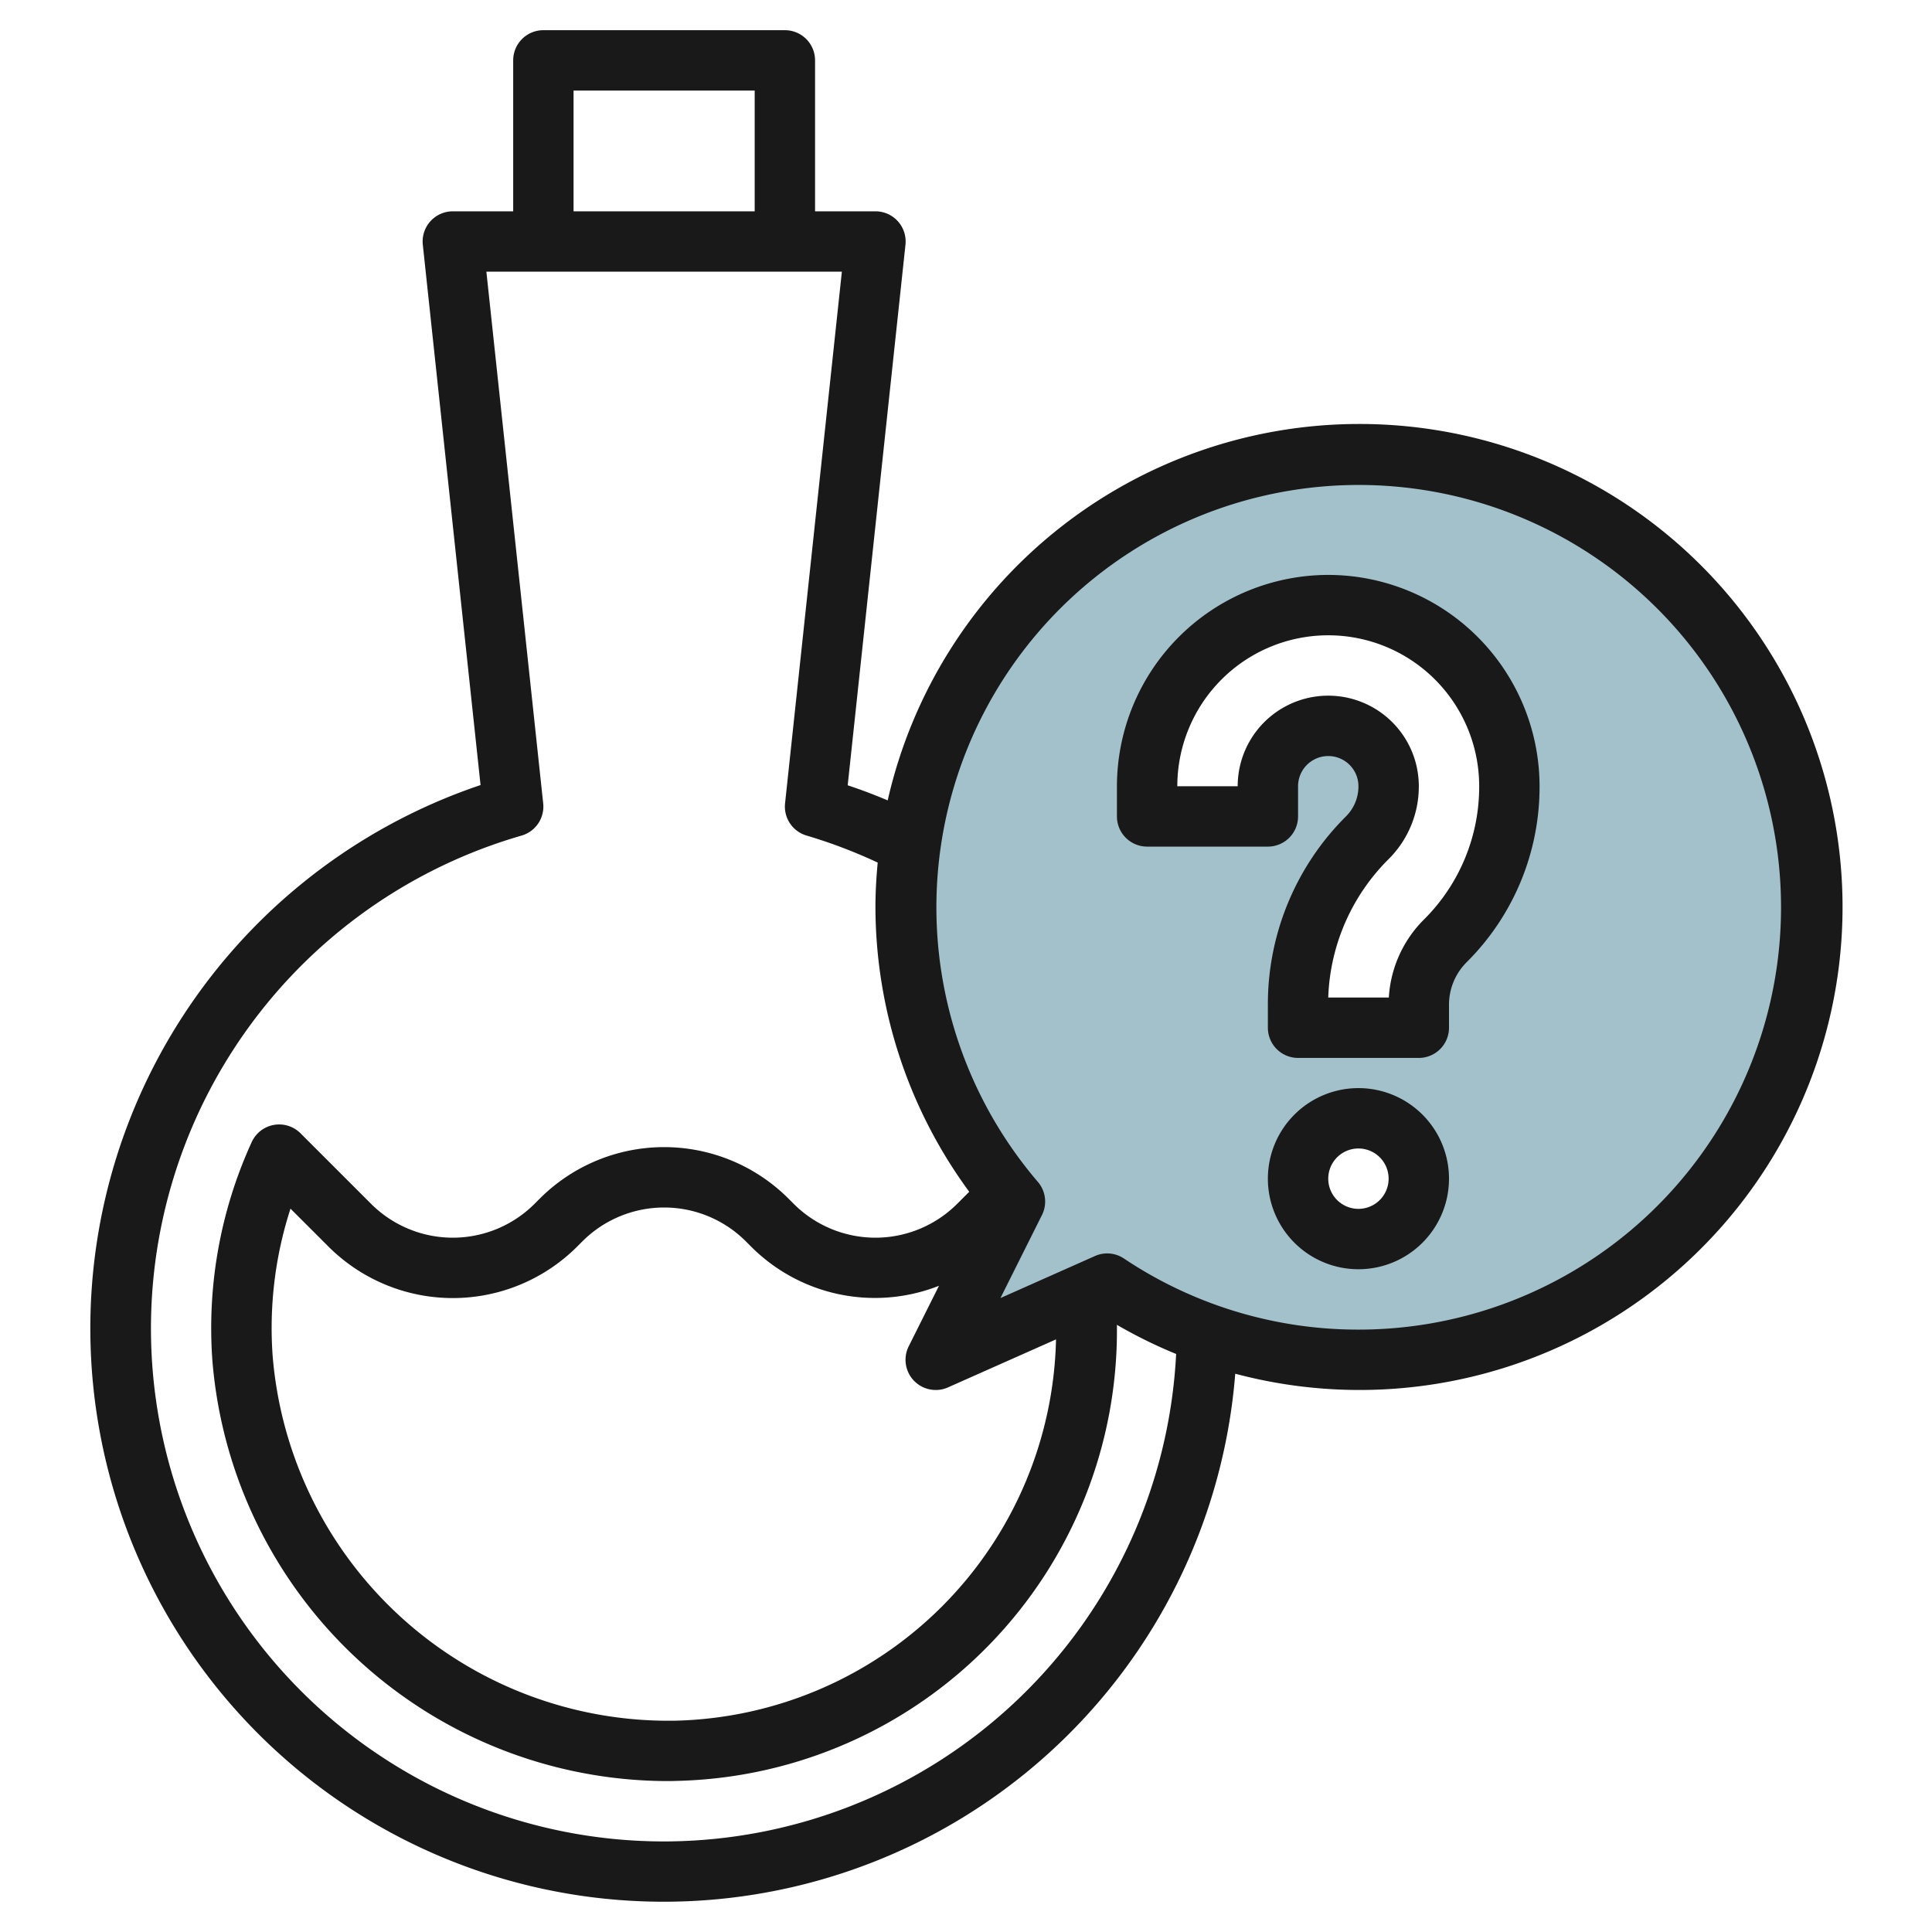
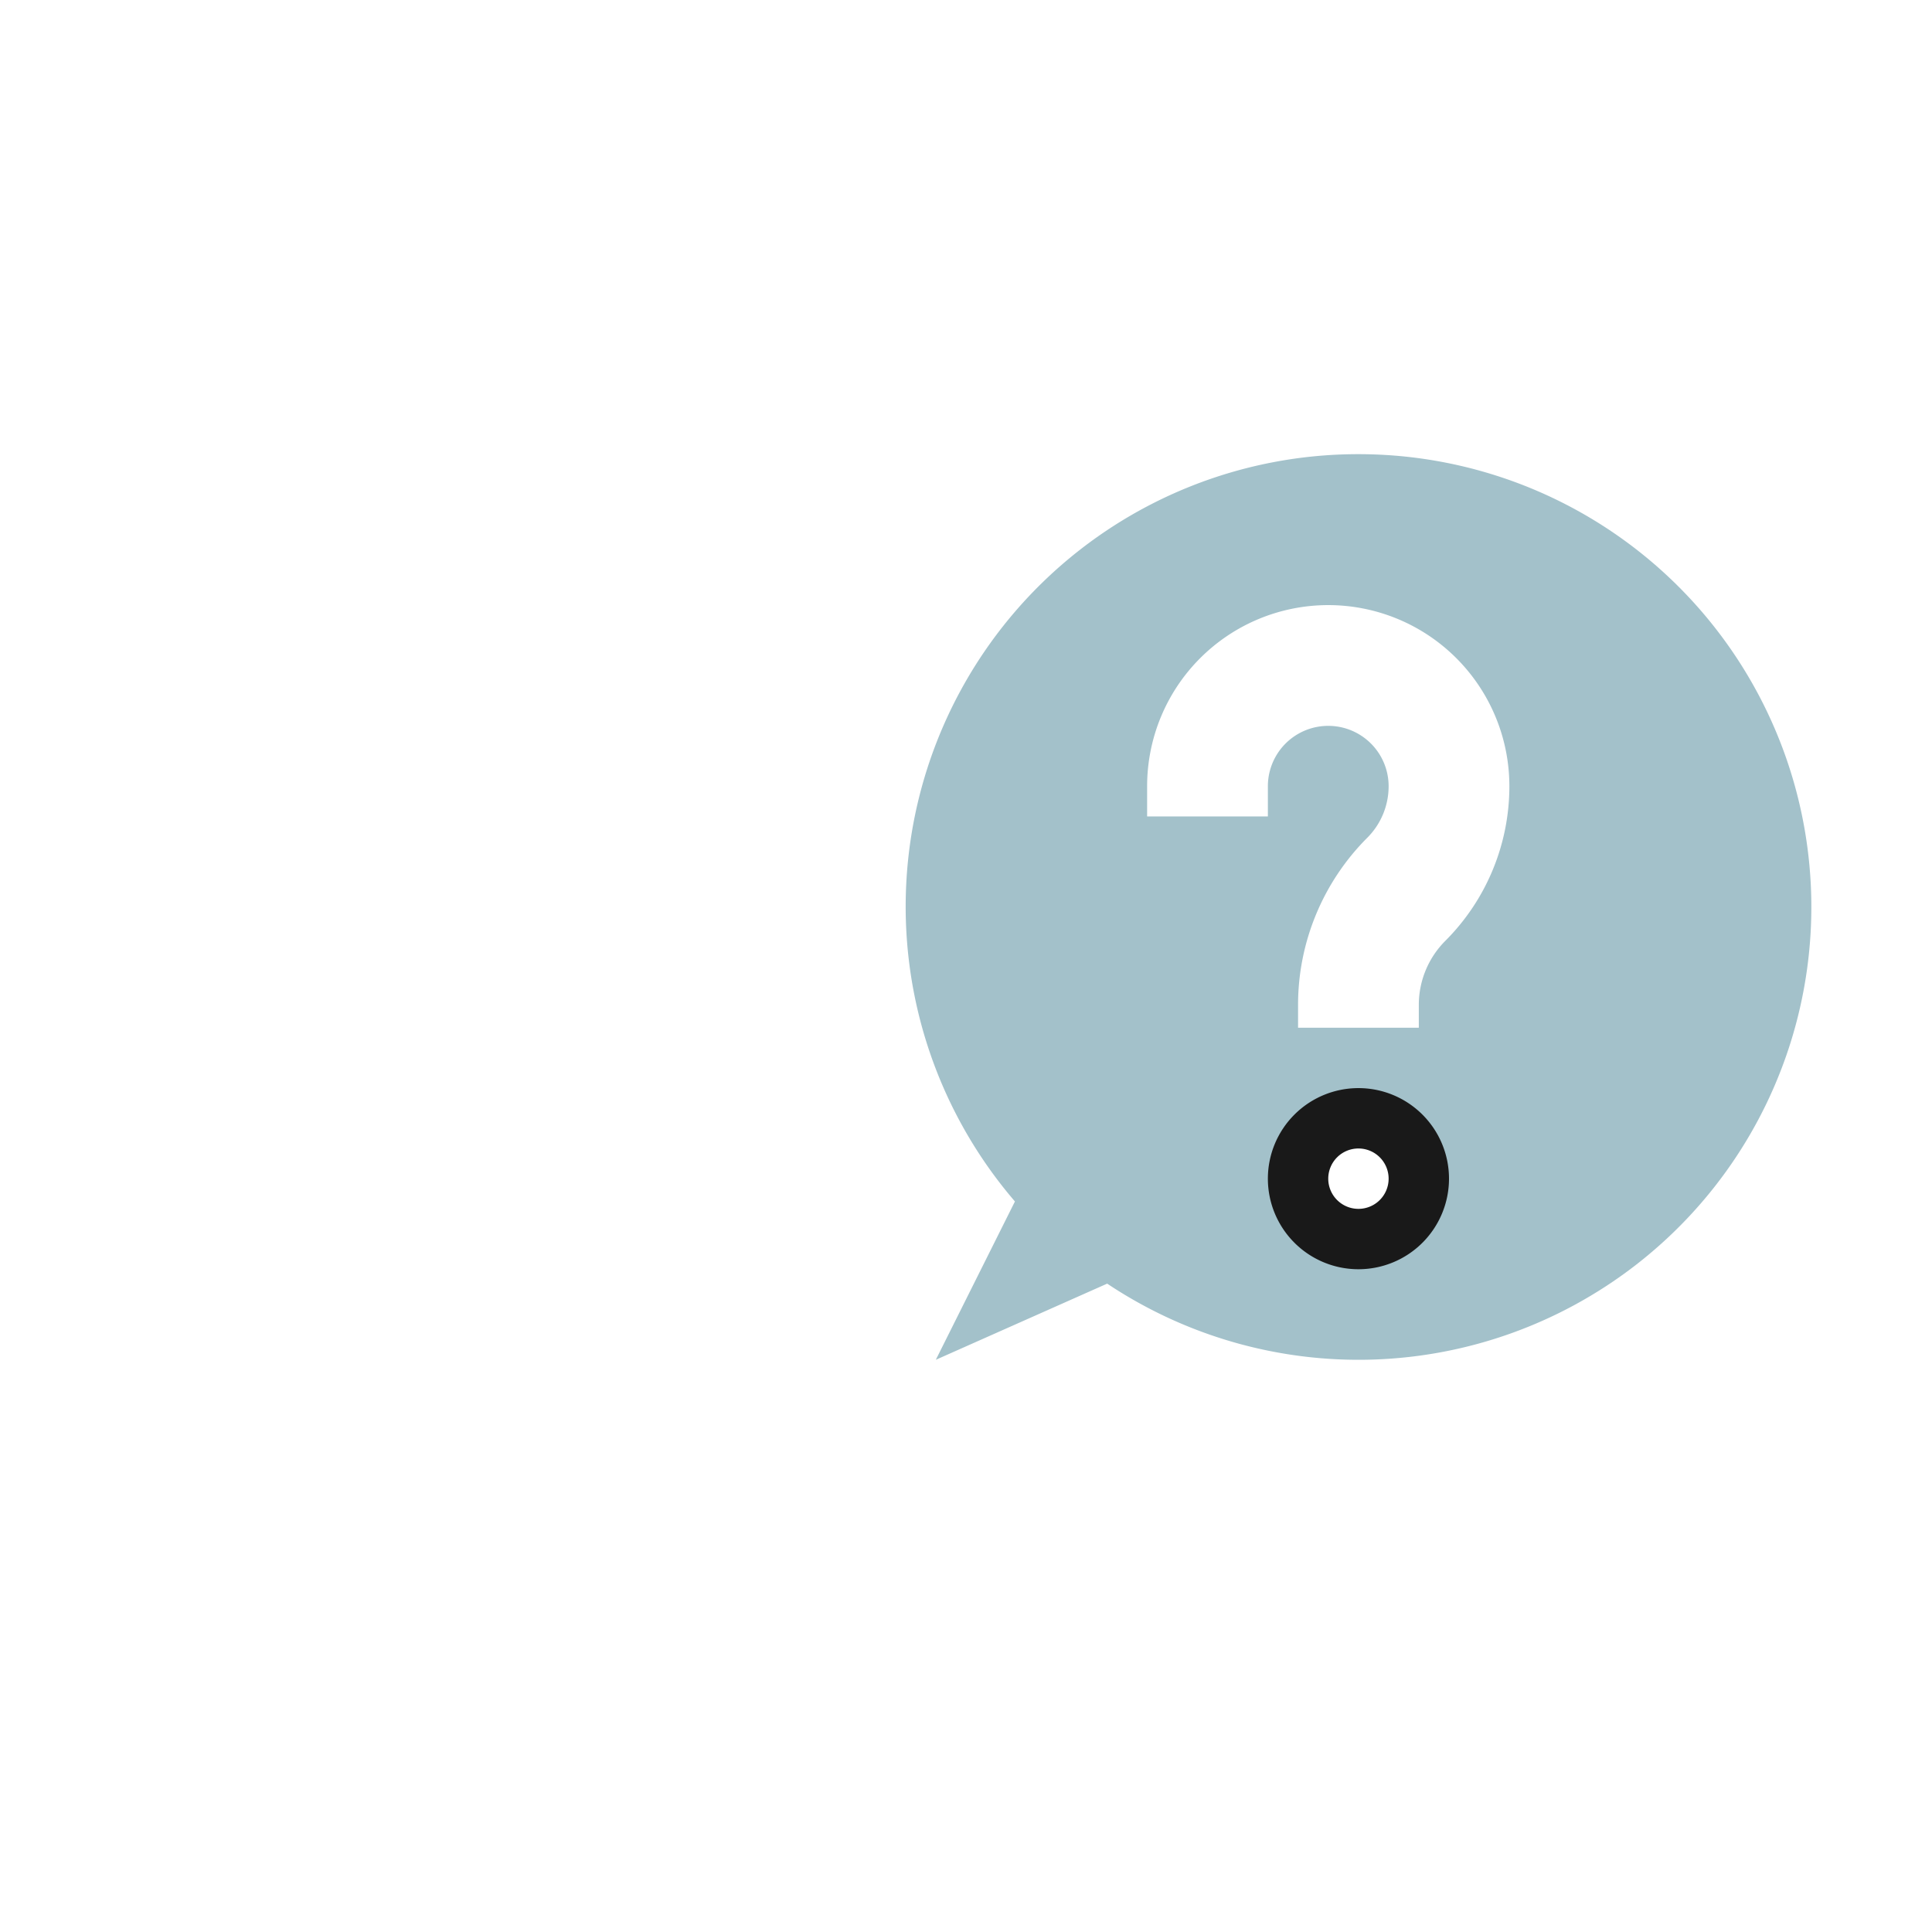
<svg xmlns="http://www.w3.org/2000/svg" height="512" viewBox="0 0 64 64" width="512">
  <g id="Layer_12" data-name="Layer 12">
    <path d="m45 15.045a14.988 14.988 0 0 0 -11.379 24.755l-2.621 5.245 5.677-2.523a15 15 0 1 0 8.323-27.477zm0 26a2 2 0 1 1 2-2 2 2 0 0 1 -2 2zm2.879-9.879a3 3 0 0 0 -.879 2.121v.758h-4v-.758a7.828 7.828 0 0 1 2.293-5.535 2.414 2.414 0 0 0 .707-1.707 2 2 0 0 0 -4 0v1h-4v-1a6 6 0 0 1 12 0 7.242 7.242 0 0 1 -2.121 5.121z" fill="#a3c1ca" />
    <g fill="#191919">
-       <path d="m44 19.045a7.008 7.008 0 0 0 -7 7v1a1 1 0 0 0 1 1h4a1 1 0 0 0 1-1v-1a1 1 0 0 1 2 0 1.4 1.4 0 0 1 -.414 1 8.771 8.771 0 0 0 -2.586 6.243v.757a1 1 0 0 0 1 1h4a1 1 0 0 0 1-1v-.757a1.987 1.987 0 0 1 .586-1.415 8.185 8.185 0 0 0 2.414-5.828 7.008 7.008 0 0 0 -7-7zm3.172 11.414a3.972 3.972 0 0 0 -1.165 2.586h-2.007a6.783 6.783 0 0 1 2-4.586 3.388 3.388 0 0 0 1-2.414 3 3 0 0 0 -6 0h-2a5 5 0 0 1 10 0 6.2 6.2 0 0 1 -1.828 4.414z" />
      <path d="m45 36.045a3 3 0 1 0 3 3 3 3 0 0 0 -3-3zm0 4a1 1 0 1 1 1-1 1 1 0 0 1 -1 1z" />
-       <path d="m45 14.045a16.018 16.018 0 0 0 -15.594 12.469q-.652-.277-1.325-.5l1.913-17.9a1 1 0 0 0 -.994-1.114h-2v-5a1 1 0 0 0 -1-1h-8a1 1 0 0 0 -1 1v5h-2a1 1 0 0 0 -.994 1.106l1.913 17.9a18.993 18.993 0 1 0 25 19.5 16 16 0 1 0 4.081-31.461zm-26-11.045h6v4h-6zm3 58a16.994 16.994 0 0 1 -4.723-33.32 1 1 0 0 0 .717-1.068l-1.882-17.612h11.776l-1.882 17.612a1 1 0 0 0 .717 1.068 16.972 16.972 0 0 1 2.352.894c-.045.485-.075.975-.075 1.471a15.97 15.97 0 0 0 3.107 9.434l-.4.4a3.829 3.829 0 0 1 -5.414 0l-.172-.172a5.828 5.828 0 0 0 -8.242 0l-.172.172a3.829 3.829 0 0 1 -5.414 0l-2.34-2.339a1 1 0 0 0 -1.618.3 14.822 14.822 0 0 0 -1.3 7.224 15.156 15.156 0 0 0 14.983 13.936c.136 0 .275 0 .413-.006a14.92 14.92 0 0 0 14.569-14.994c0-.038 0-.075 0-.113a15.836 15.836 0 0 0 1.961.965 17.007 17.007 0 0 1 -16.961 16.148zm12.982-16.631a12.92 12.92 0 0 1 -12.608 12.631 13.156 13.156 0 0 1 -13.342-12.082 12.823 12.823 0 0 1 .591-4.88l1.256 1.255a5.828 5.828 0 0 0 8.242 0l.172-.172a3.829 3.829 0 0 1 5.414 0l.172.172a5.791 5.791 0 0 0 6.226 1.3l-1 2a1 1 0 0 0 .895 1.452.982.982 0 0 0 .406-.087zm10.018-.324a13.937 13.937 0 0 1 -7.768-2.355 1 1 0 0 0 -.555-.169.992.992 0 0 0 -.406.087l-3.13 1.392 1.375-2.749a1 1 0 0 0 -.136-1.1 13.99 13.99 0 1 1 10.62 4.894z" />
    </g>
  </g>
</svg>